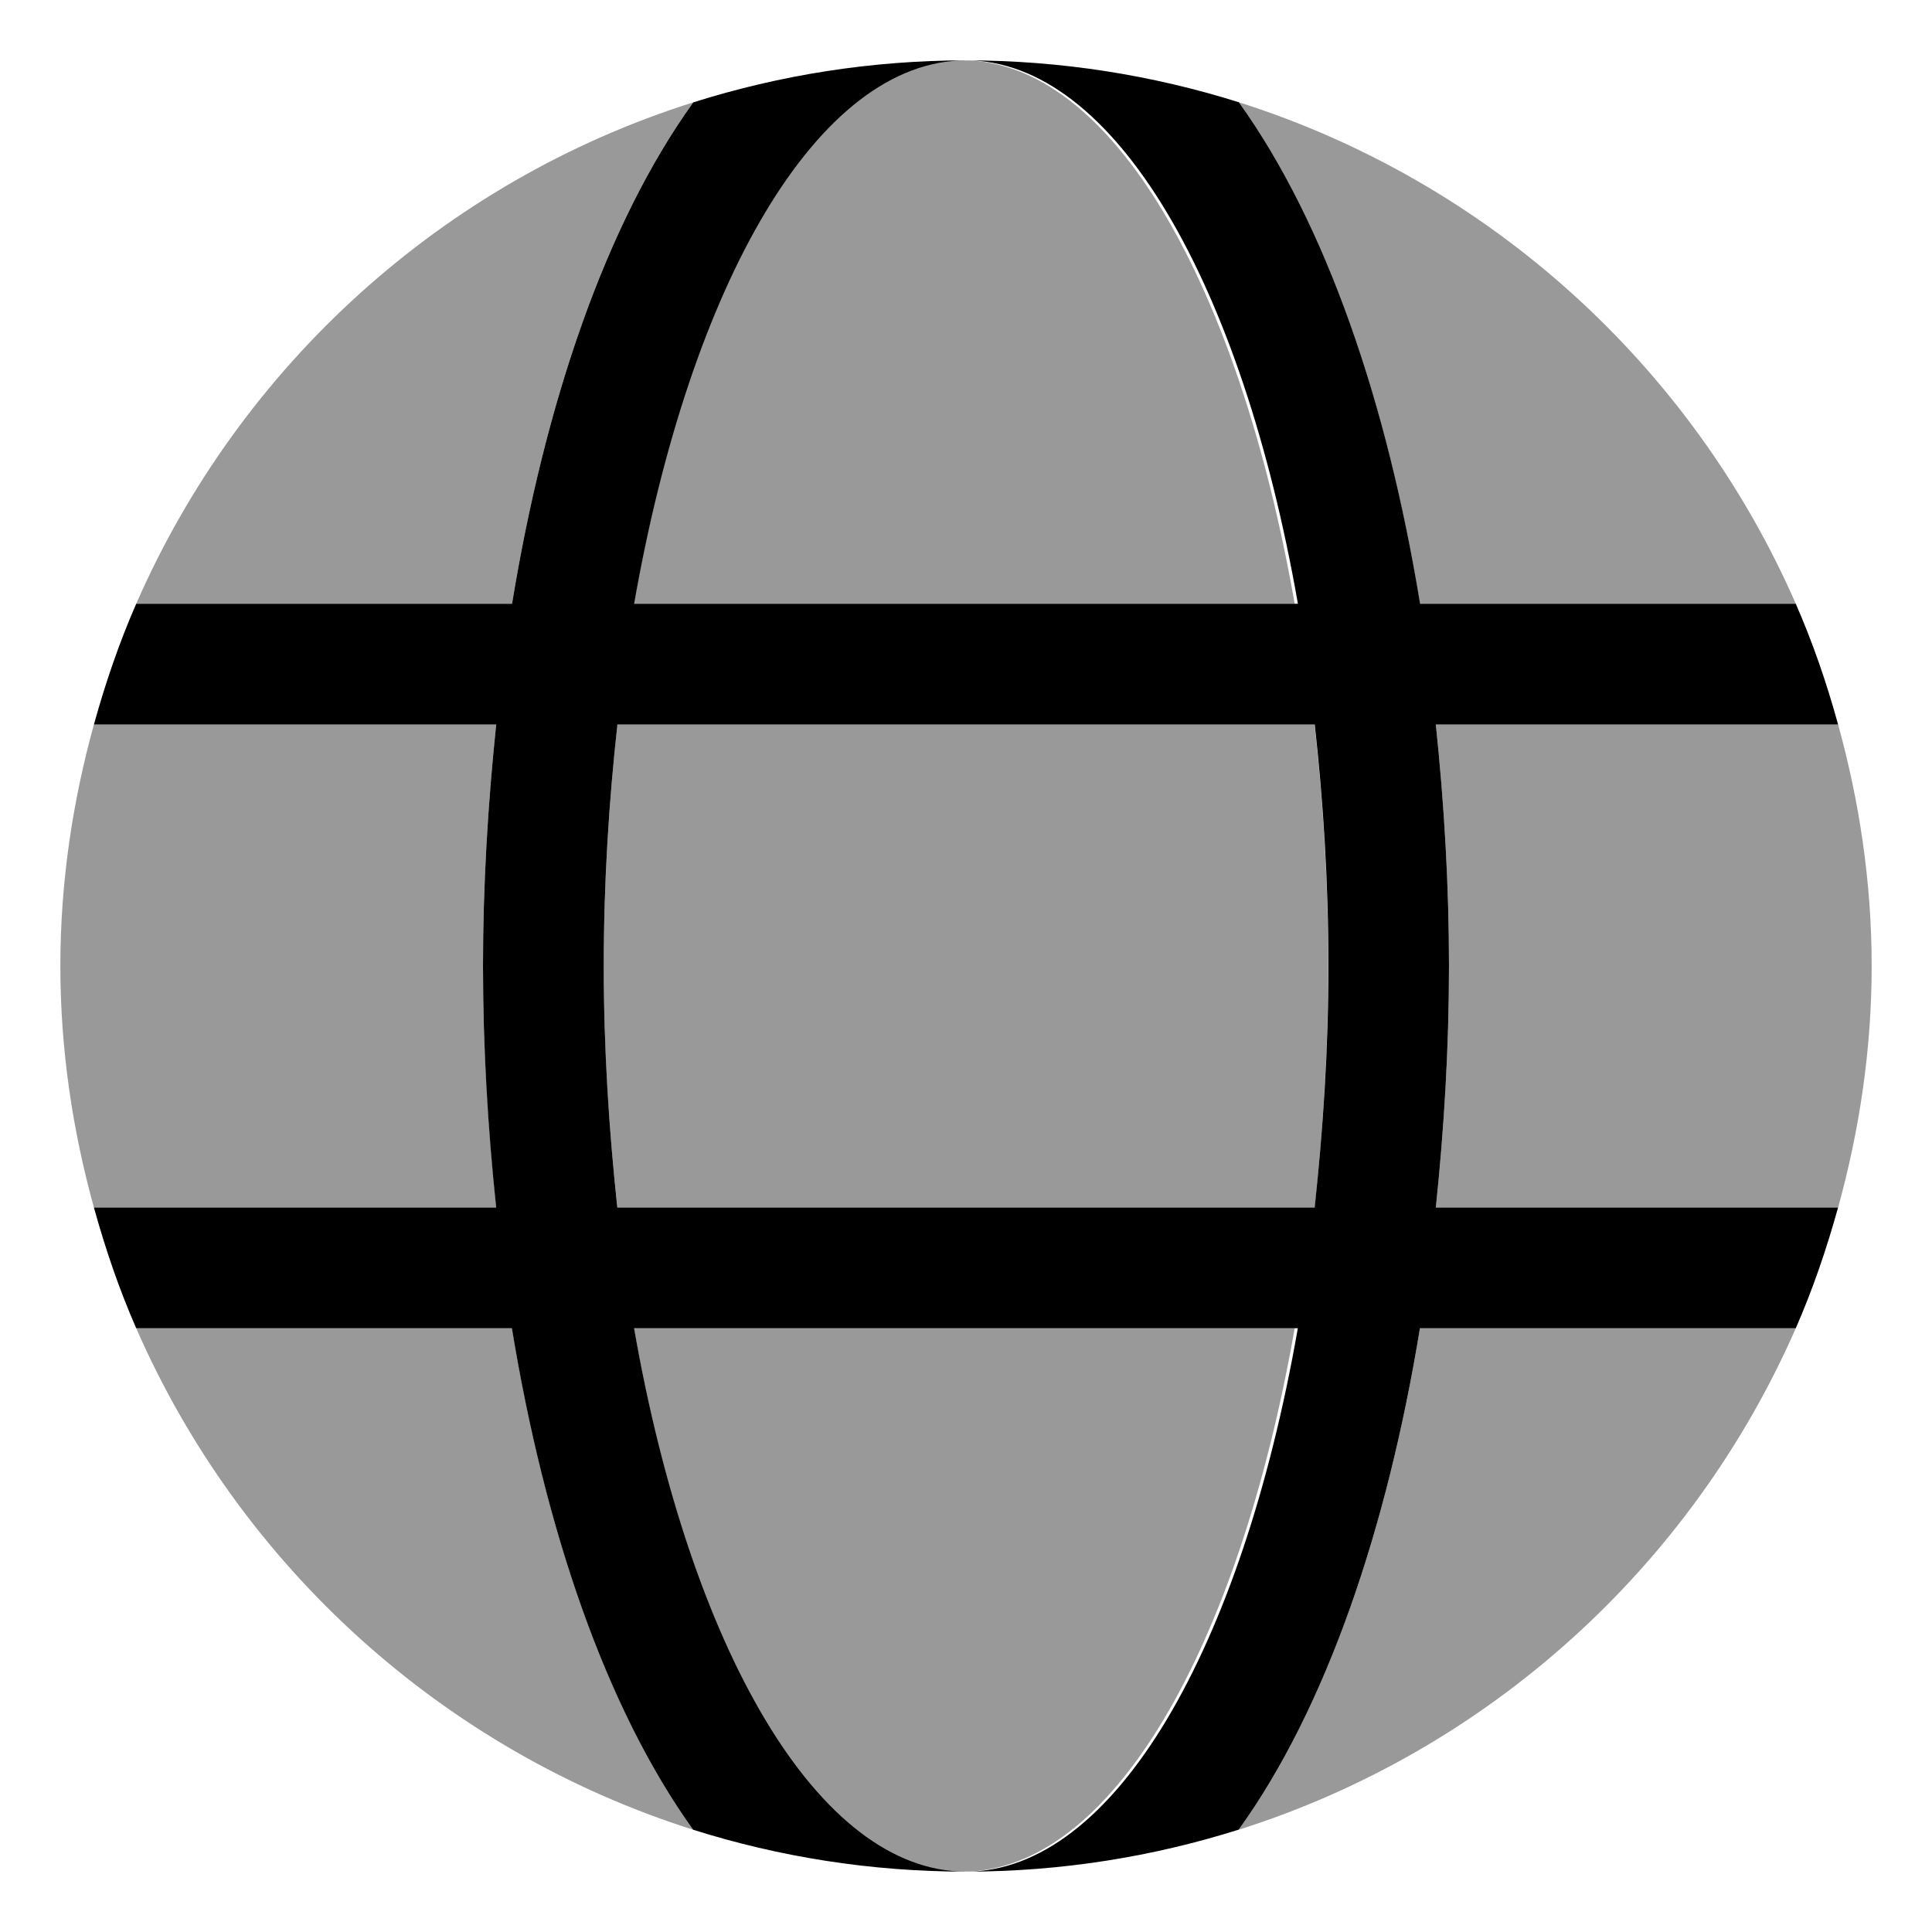
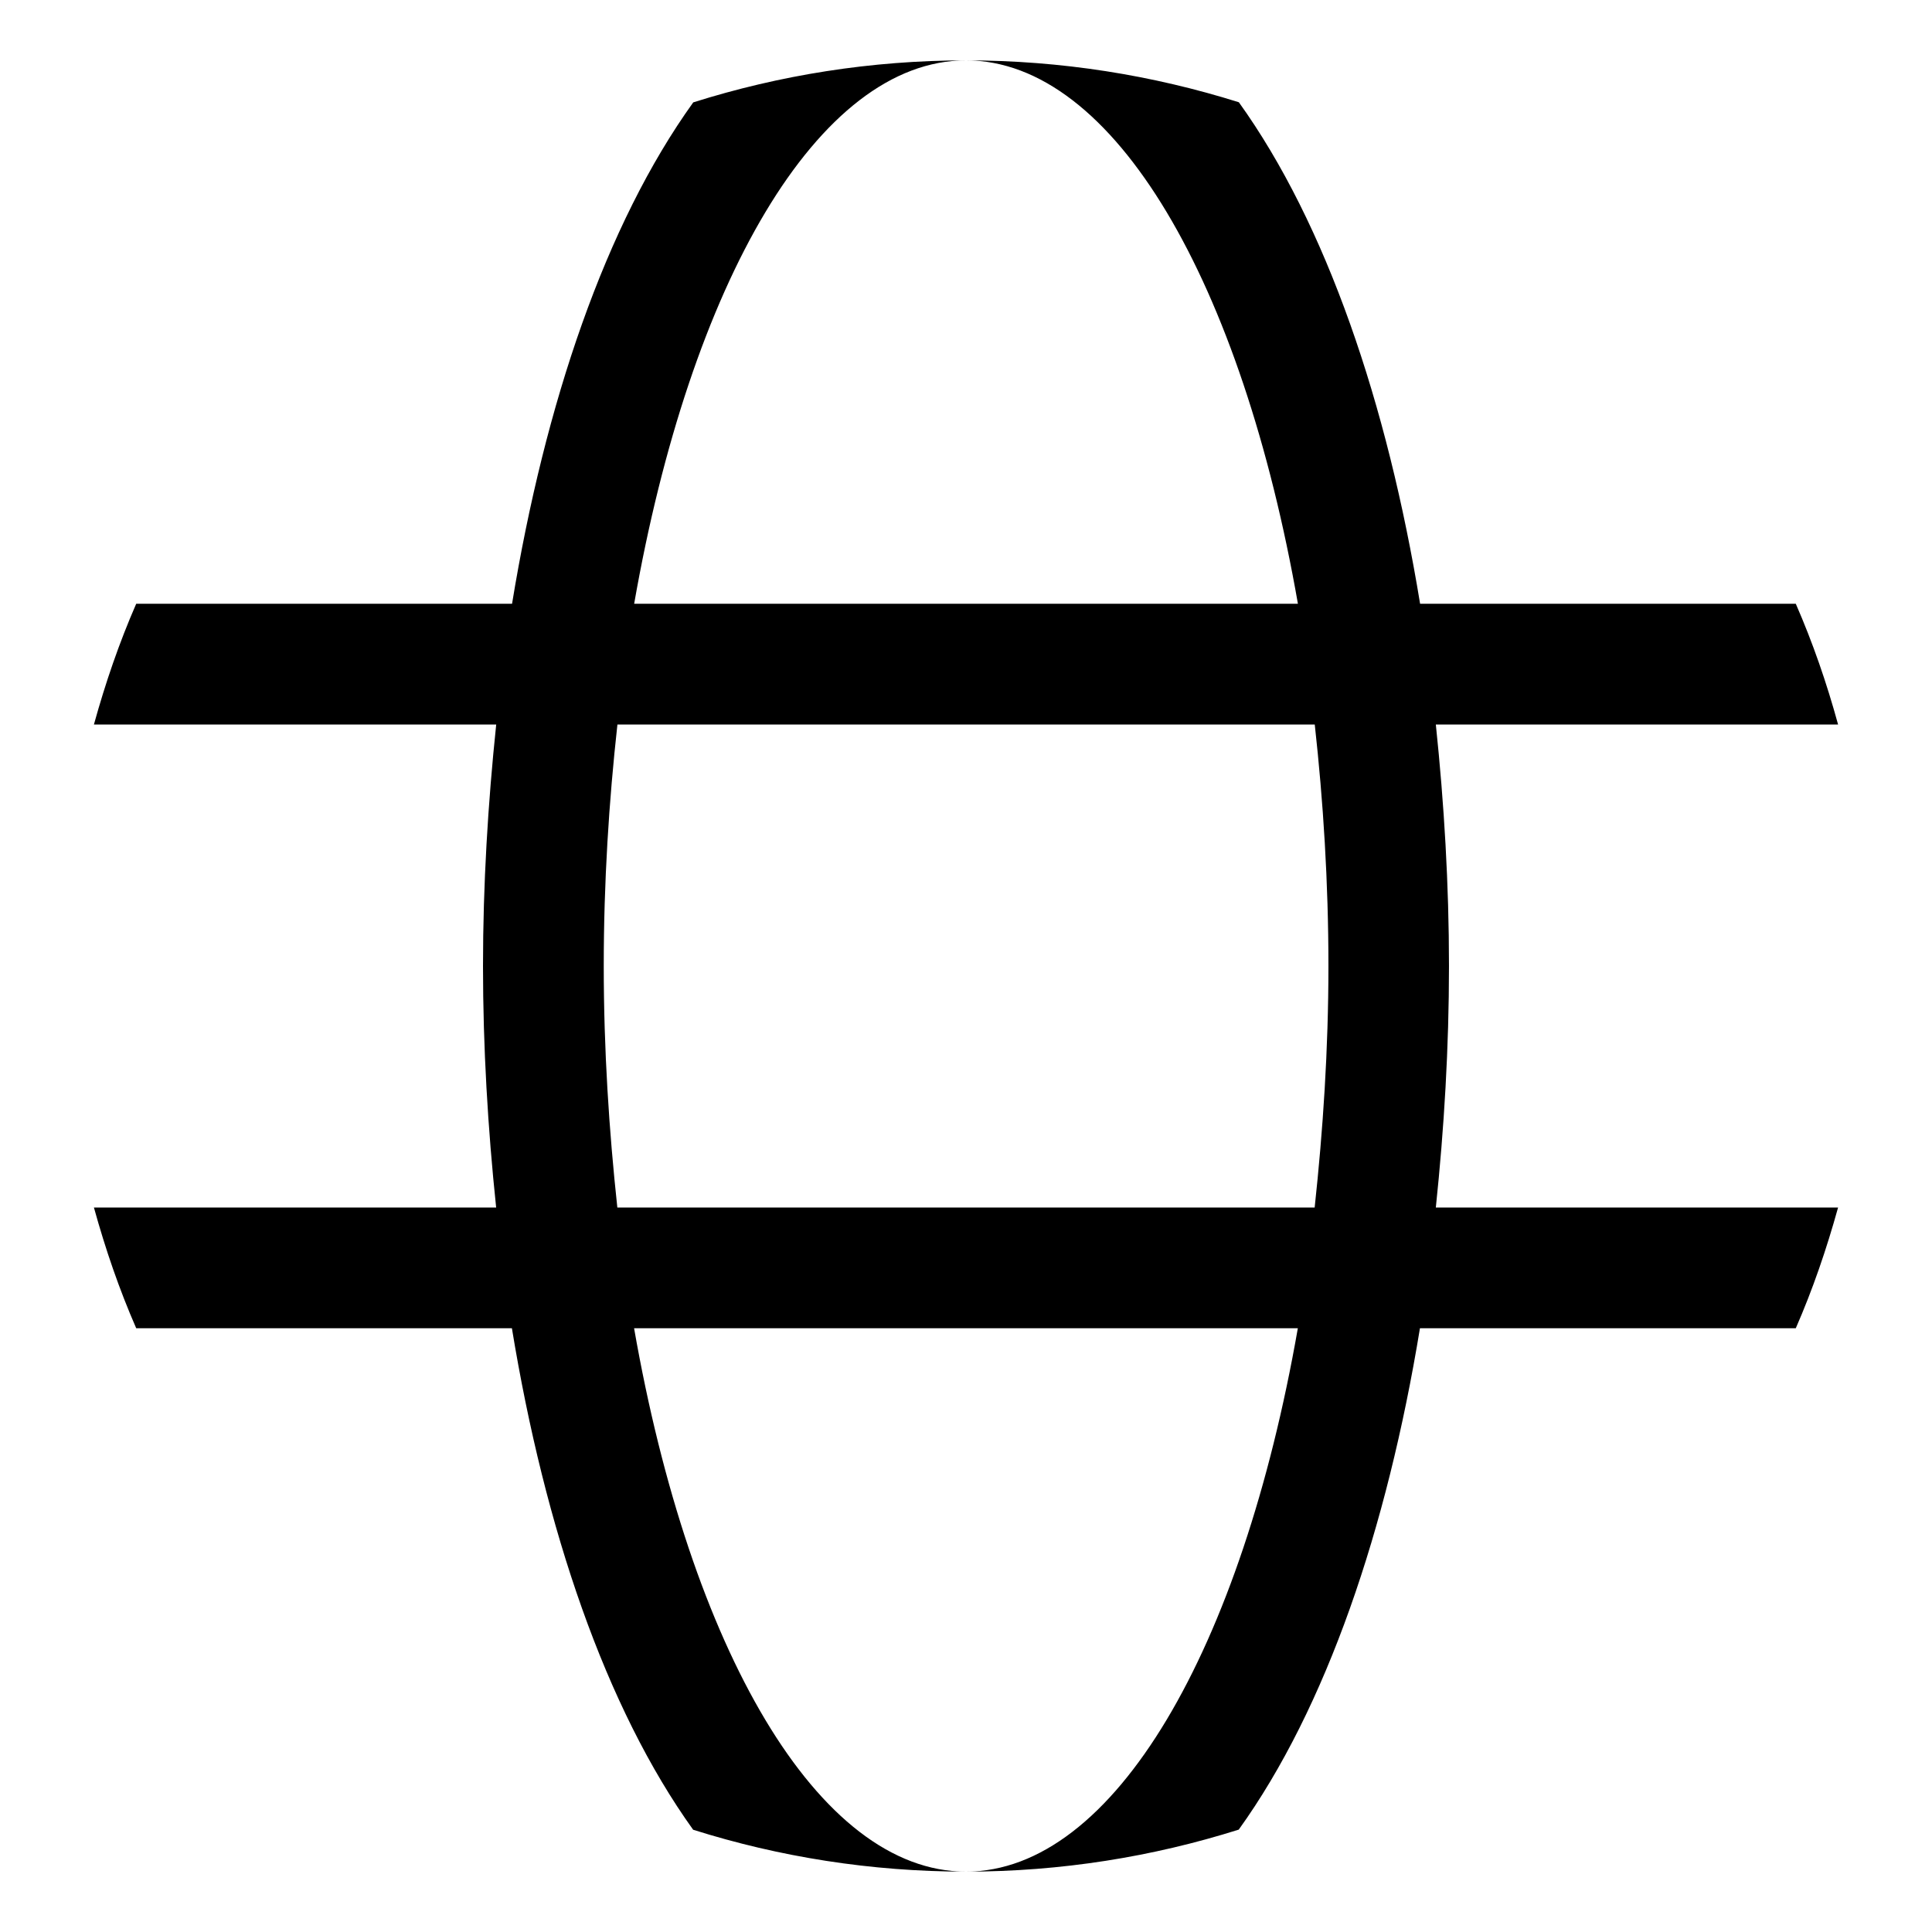
<svg xmlns="http://www.w3.org/2000/svg" viewBox="0 0 512 512">
  <defs>
    <style>.fa-secondary{opacity:.4}</style>
  </defs>
  <path class="fa-primary" d="M475.9 160h-99.56c-8.695-53.07-24.83-100.6-48.03-132.9C305.5 19.93 281.2 16 256 16c39.36 0 73.14 59.27 87.96 144h-175.9c14.82-84.73 48.6-144 87.96-144c-25.2 0-49.48 3.928-72.3 11.13C160.5 59.42 144.4 106.9 135.7 160H36.1c-4.502 10.3-8.168 21.01-11.21 32H131.5C129.3 213 128 234.5 128 256s1.276 42.98 3.485 64H24.89c3.039 10.99 6.705 21.7 11.21 32h99.56c8.695 53.07 24.83 100.6 48.03 132.9C206.5 492.1 230.8 496 256 496c-39.36 0-73.14-59.27-87.96-144h175.9c-14.82 84.73-48.6 144-87.96 144c25.2 0 49.48-3.928 72.3-11.13C351.5 452.6 367.6 405.1 376.3 352H475.9c4.502-10.3 8.168-21.01 11.21-32h-106.6c2.209-21.02 3.485-42.5 3.485-64s-1.276-42.98-3.485-64h106.6C484.1 181 480.4 170.3 475.9 160zM348.4 320H163.6C161.4 299.6 160 278.2 160 256s1.367-43.6 3.623-64h184.8c2.256 20.4 3.623 41.8 3.623 64S350.6 299.6 348.4 320z" />
-   <path class="fa-secondary" d="M343.1 352c-14.82 84.73-48.6 144-87.96 144S182.9 436.7 168 352H343.1zM384 256c0 21.5-1.276 42.98-3.485 64h106.6c5.641-20.4 8.894-41.8 8.894-64s-3.254-43.6-8.894-64h-106.6C382.7 213 384 234.5 384 256zM352 256c0-22.2-1.367-43.6-3.623-64H163.6C161.4 212.4 160 233.8 160 256s1.367 43.6 3.623 64h184.8C350.6 299.6 352 278.2 352 256zM376.3 352c-8.695 53.07-24.83 100.6-48.03 132.9C394.6 463.9 448.3 415 475.9 352H376.3zM376.3 160H475.9c-27.56-63.03-81.32-111.9-147.6-132.9C351.5 59.42 367.6 106.9 376.3 160zM135.7 352H36.1c27.56 63.03 81.32 111.9 147.6 132.9C160.5 452.6 144.4 405.1 135.7 352zM343.1 160c-14.82-84.73-48.6-144-87.96-144S182.9 75.27 168 160H343.1zM24.89 192c-5.641 20.4-8.895 41.8-8.895 64s3.254 43.6 8.895 64H131.5C129.3 298.1 128 277.5 128 256S129.3 213 131.5 192H24.89zM135.7 160C144.4 106.9 160.5 59.42 183.7 27.13C117.4 48.05 63.66 96.97 36.1 160H135.7z" />
</svg>